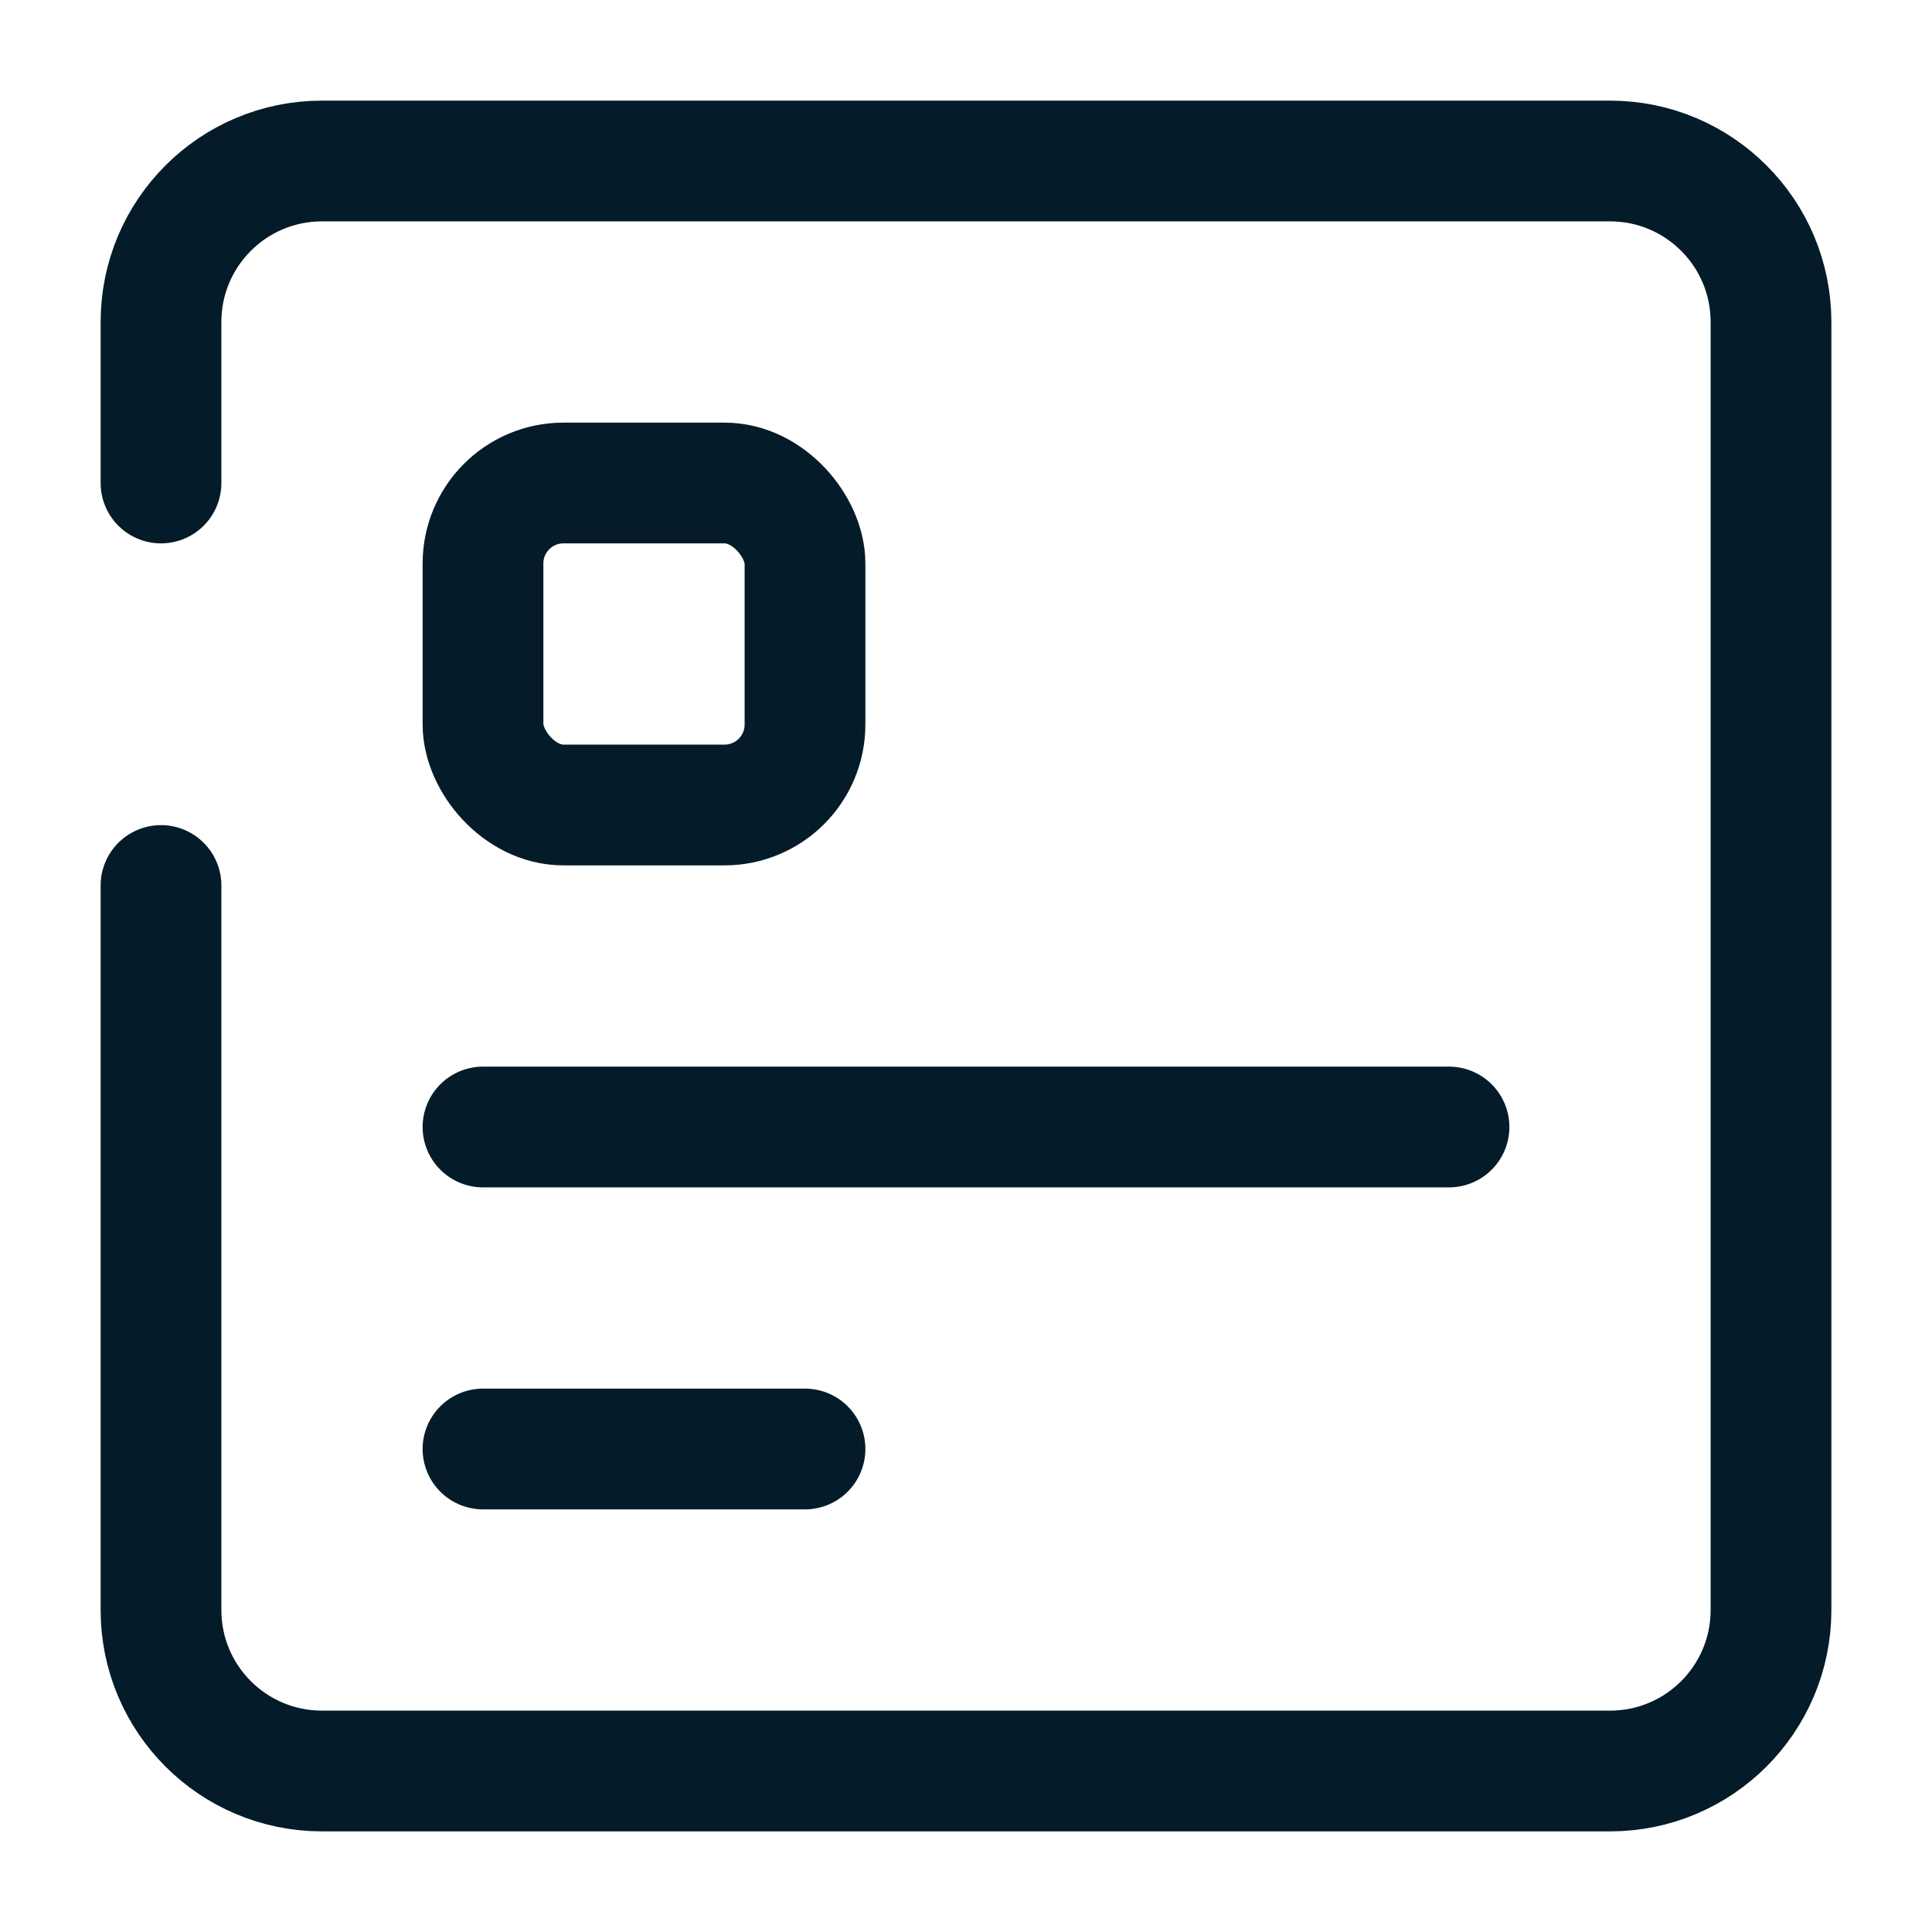
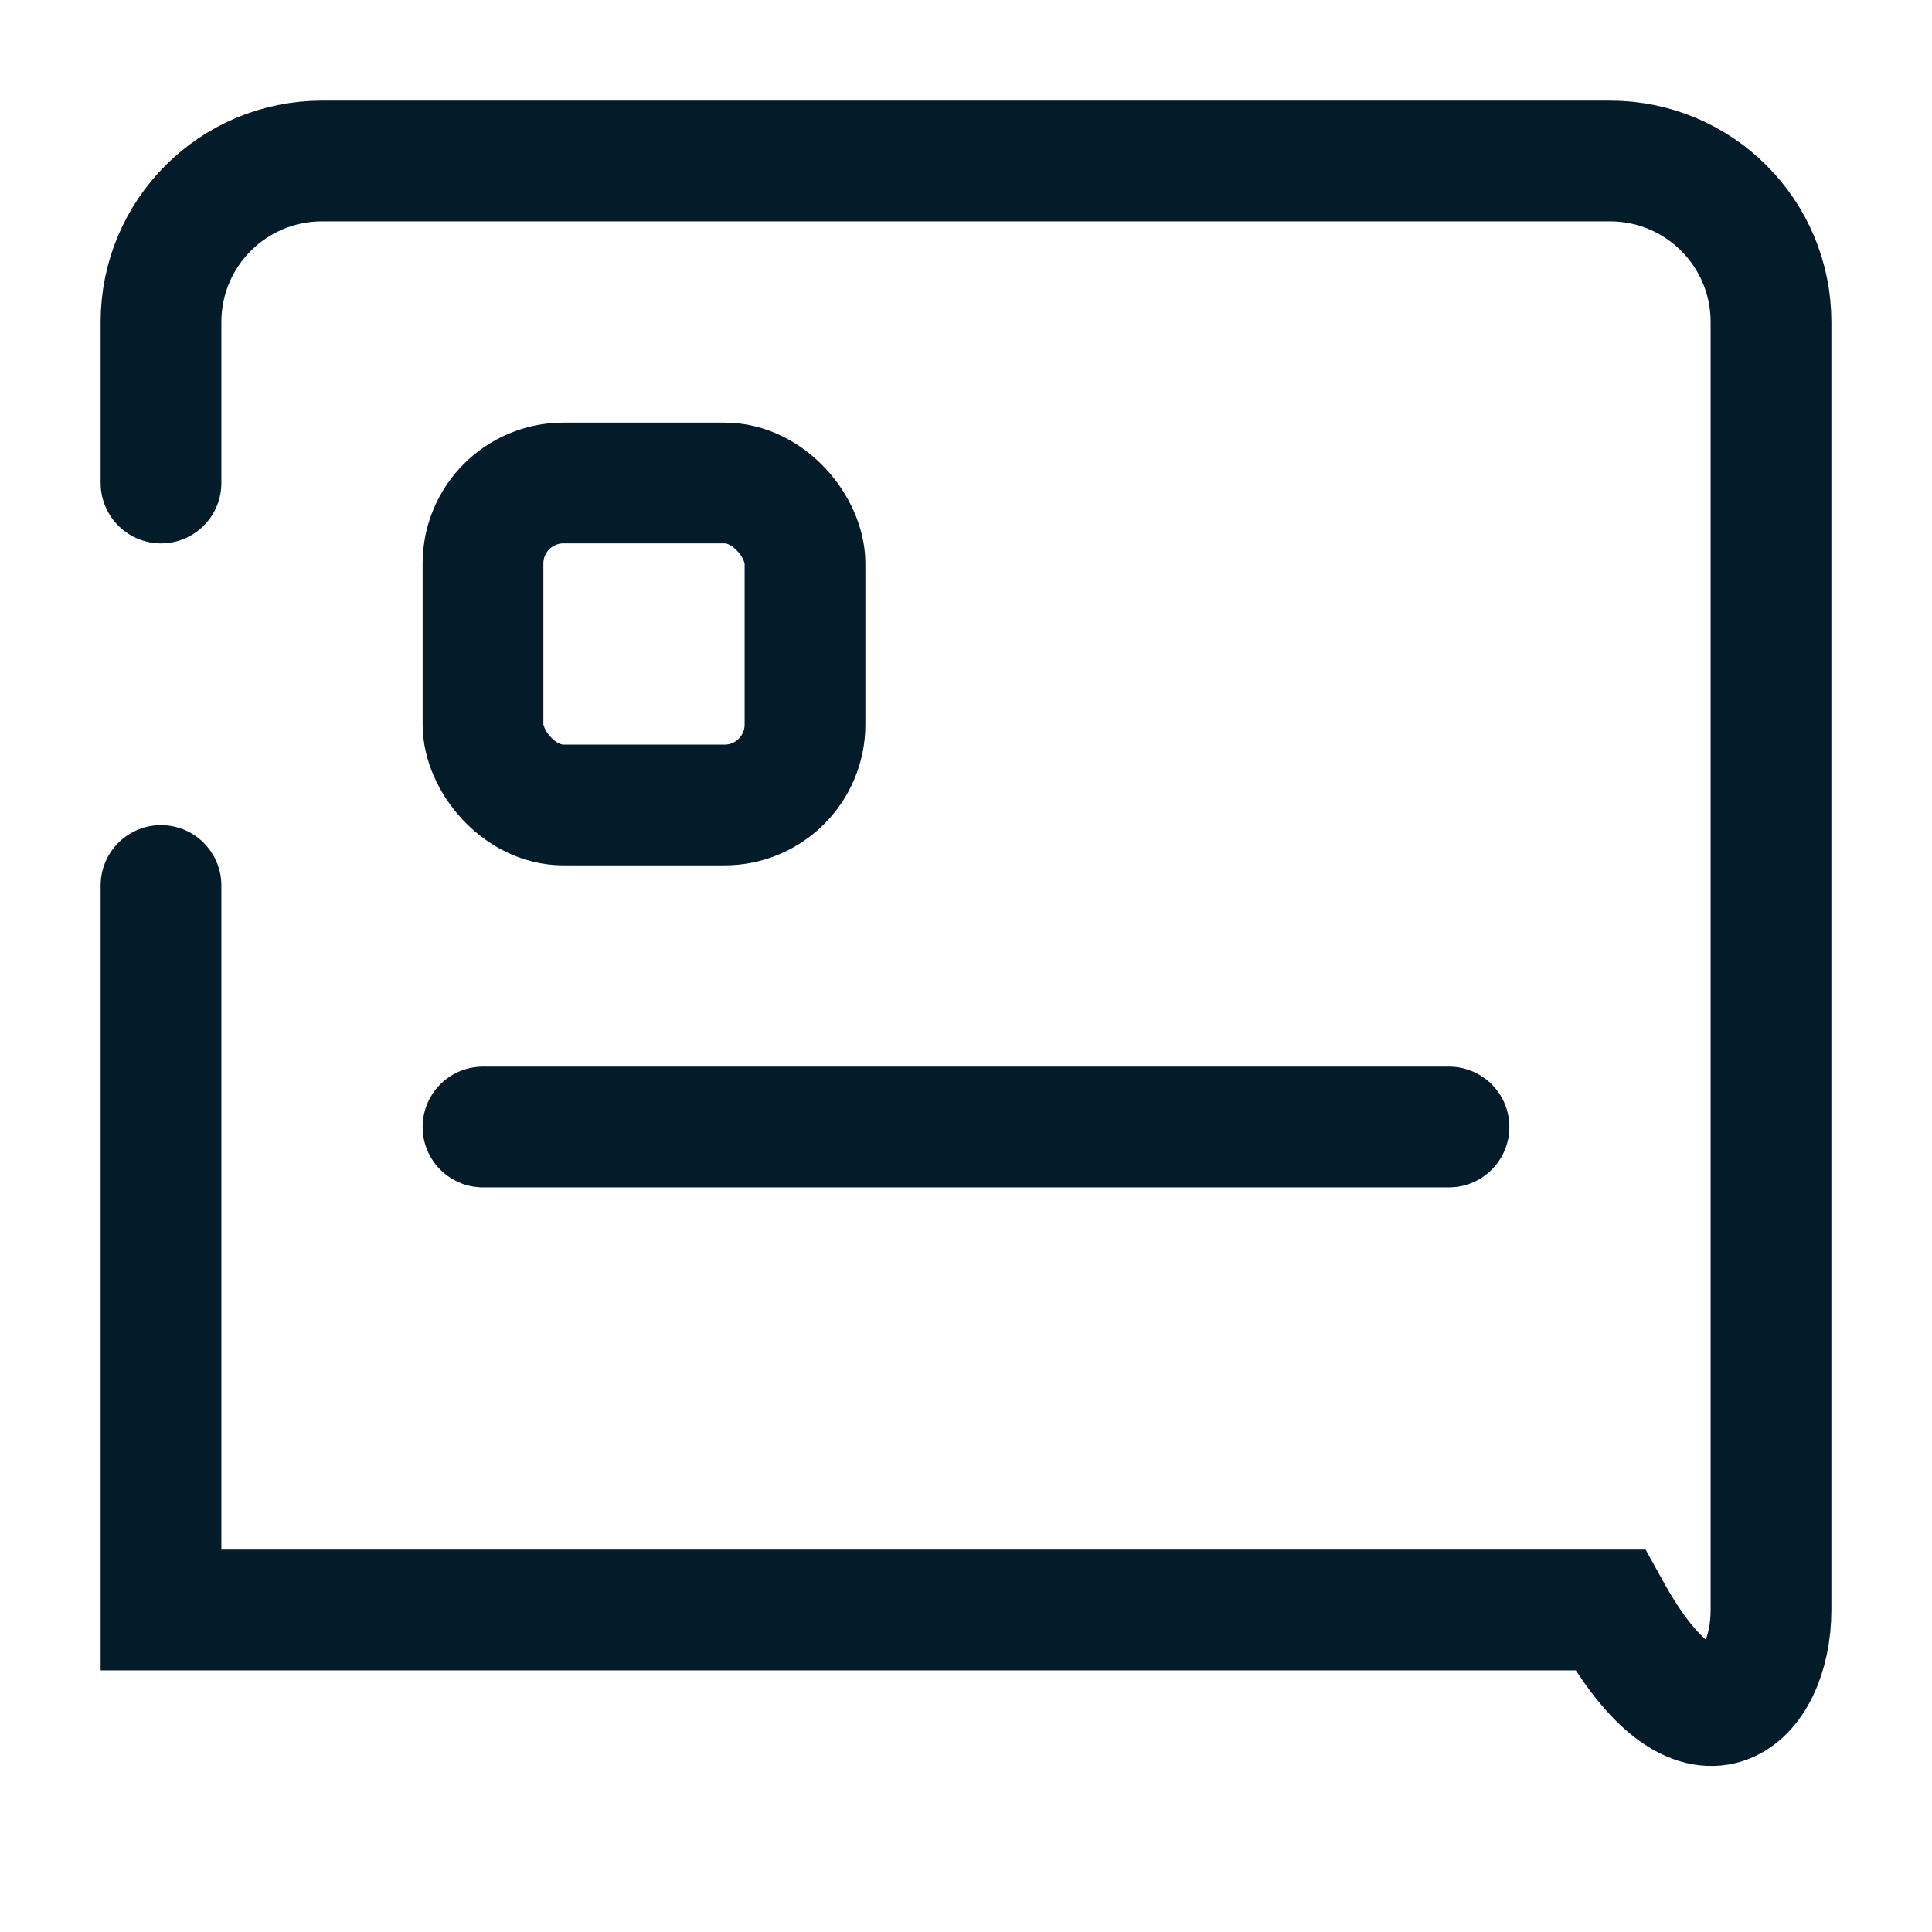
<svg xmlns="http://www.w3.org/2000/svg" width="24" height="24" viewBox="0 0 24 24" fill="none">
-   <path d="M2 11V20C2 21.105 2.895 22 4 22H20C21.105 22 22 21.105 22 20V4C22 2.895 21.105 2 20 2H4C2.895 2 2 2.895 2 4V6" stroke="#041B29" stroke-width="1.5" stroke-linecap="round" />
+   <path d="M2 11V20H20C21.105 22 22 21.105 22 20V4C22 2.895 21.105 2 20 2H4C2.895 2 2 2.895 2 4V6" stroke="#041B29" stroke-width="1.5" stroke-linecap="round" />
  <path d="M18 14L6 14" stroke="#041B29" stroke-width="1.5" stroke-linecap="round" />
-   <path d="M10 18L6 18" stroke="#041B29" stroke-width="1.5" stroke-linecap="round" />
  <rect x="6" y="6" width="4" height="4" rx="1" stroke="#041B29" stroke-width="1.5" />
</svg>